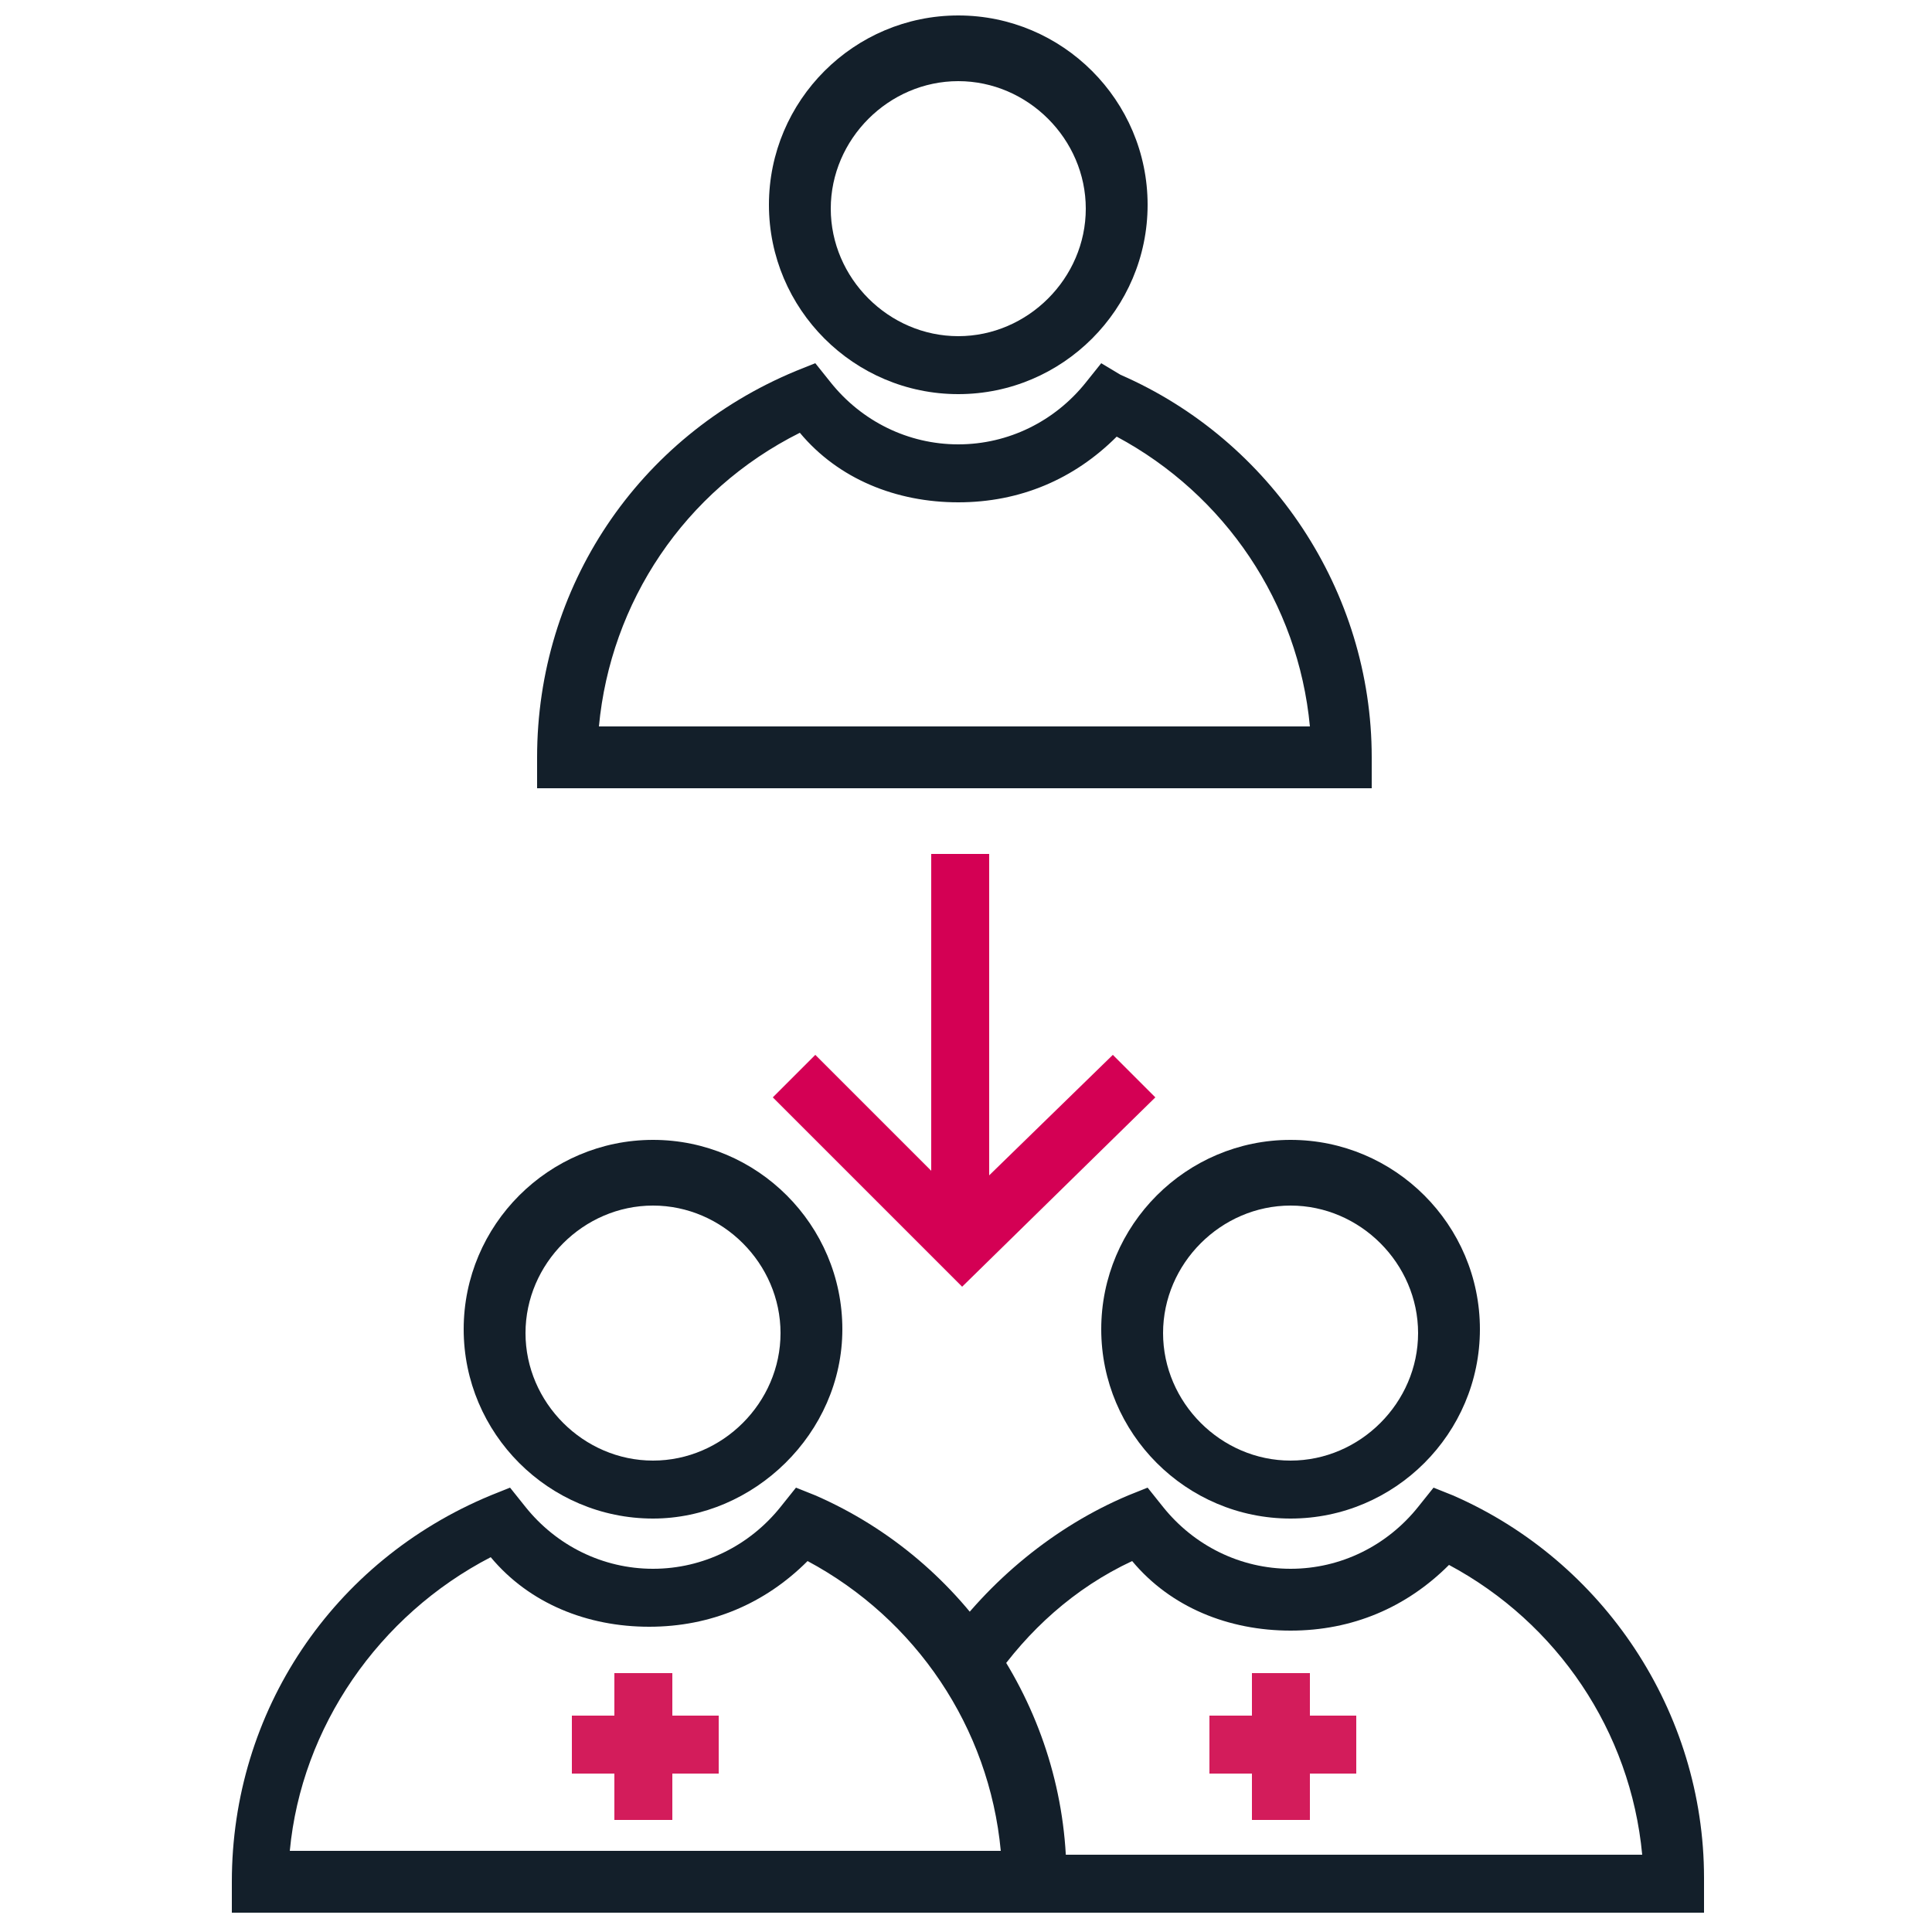
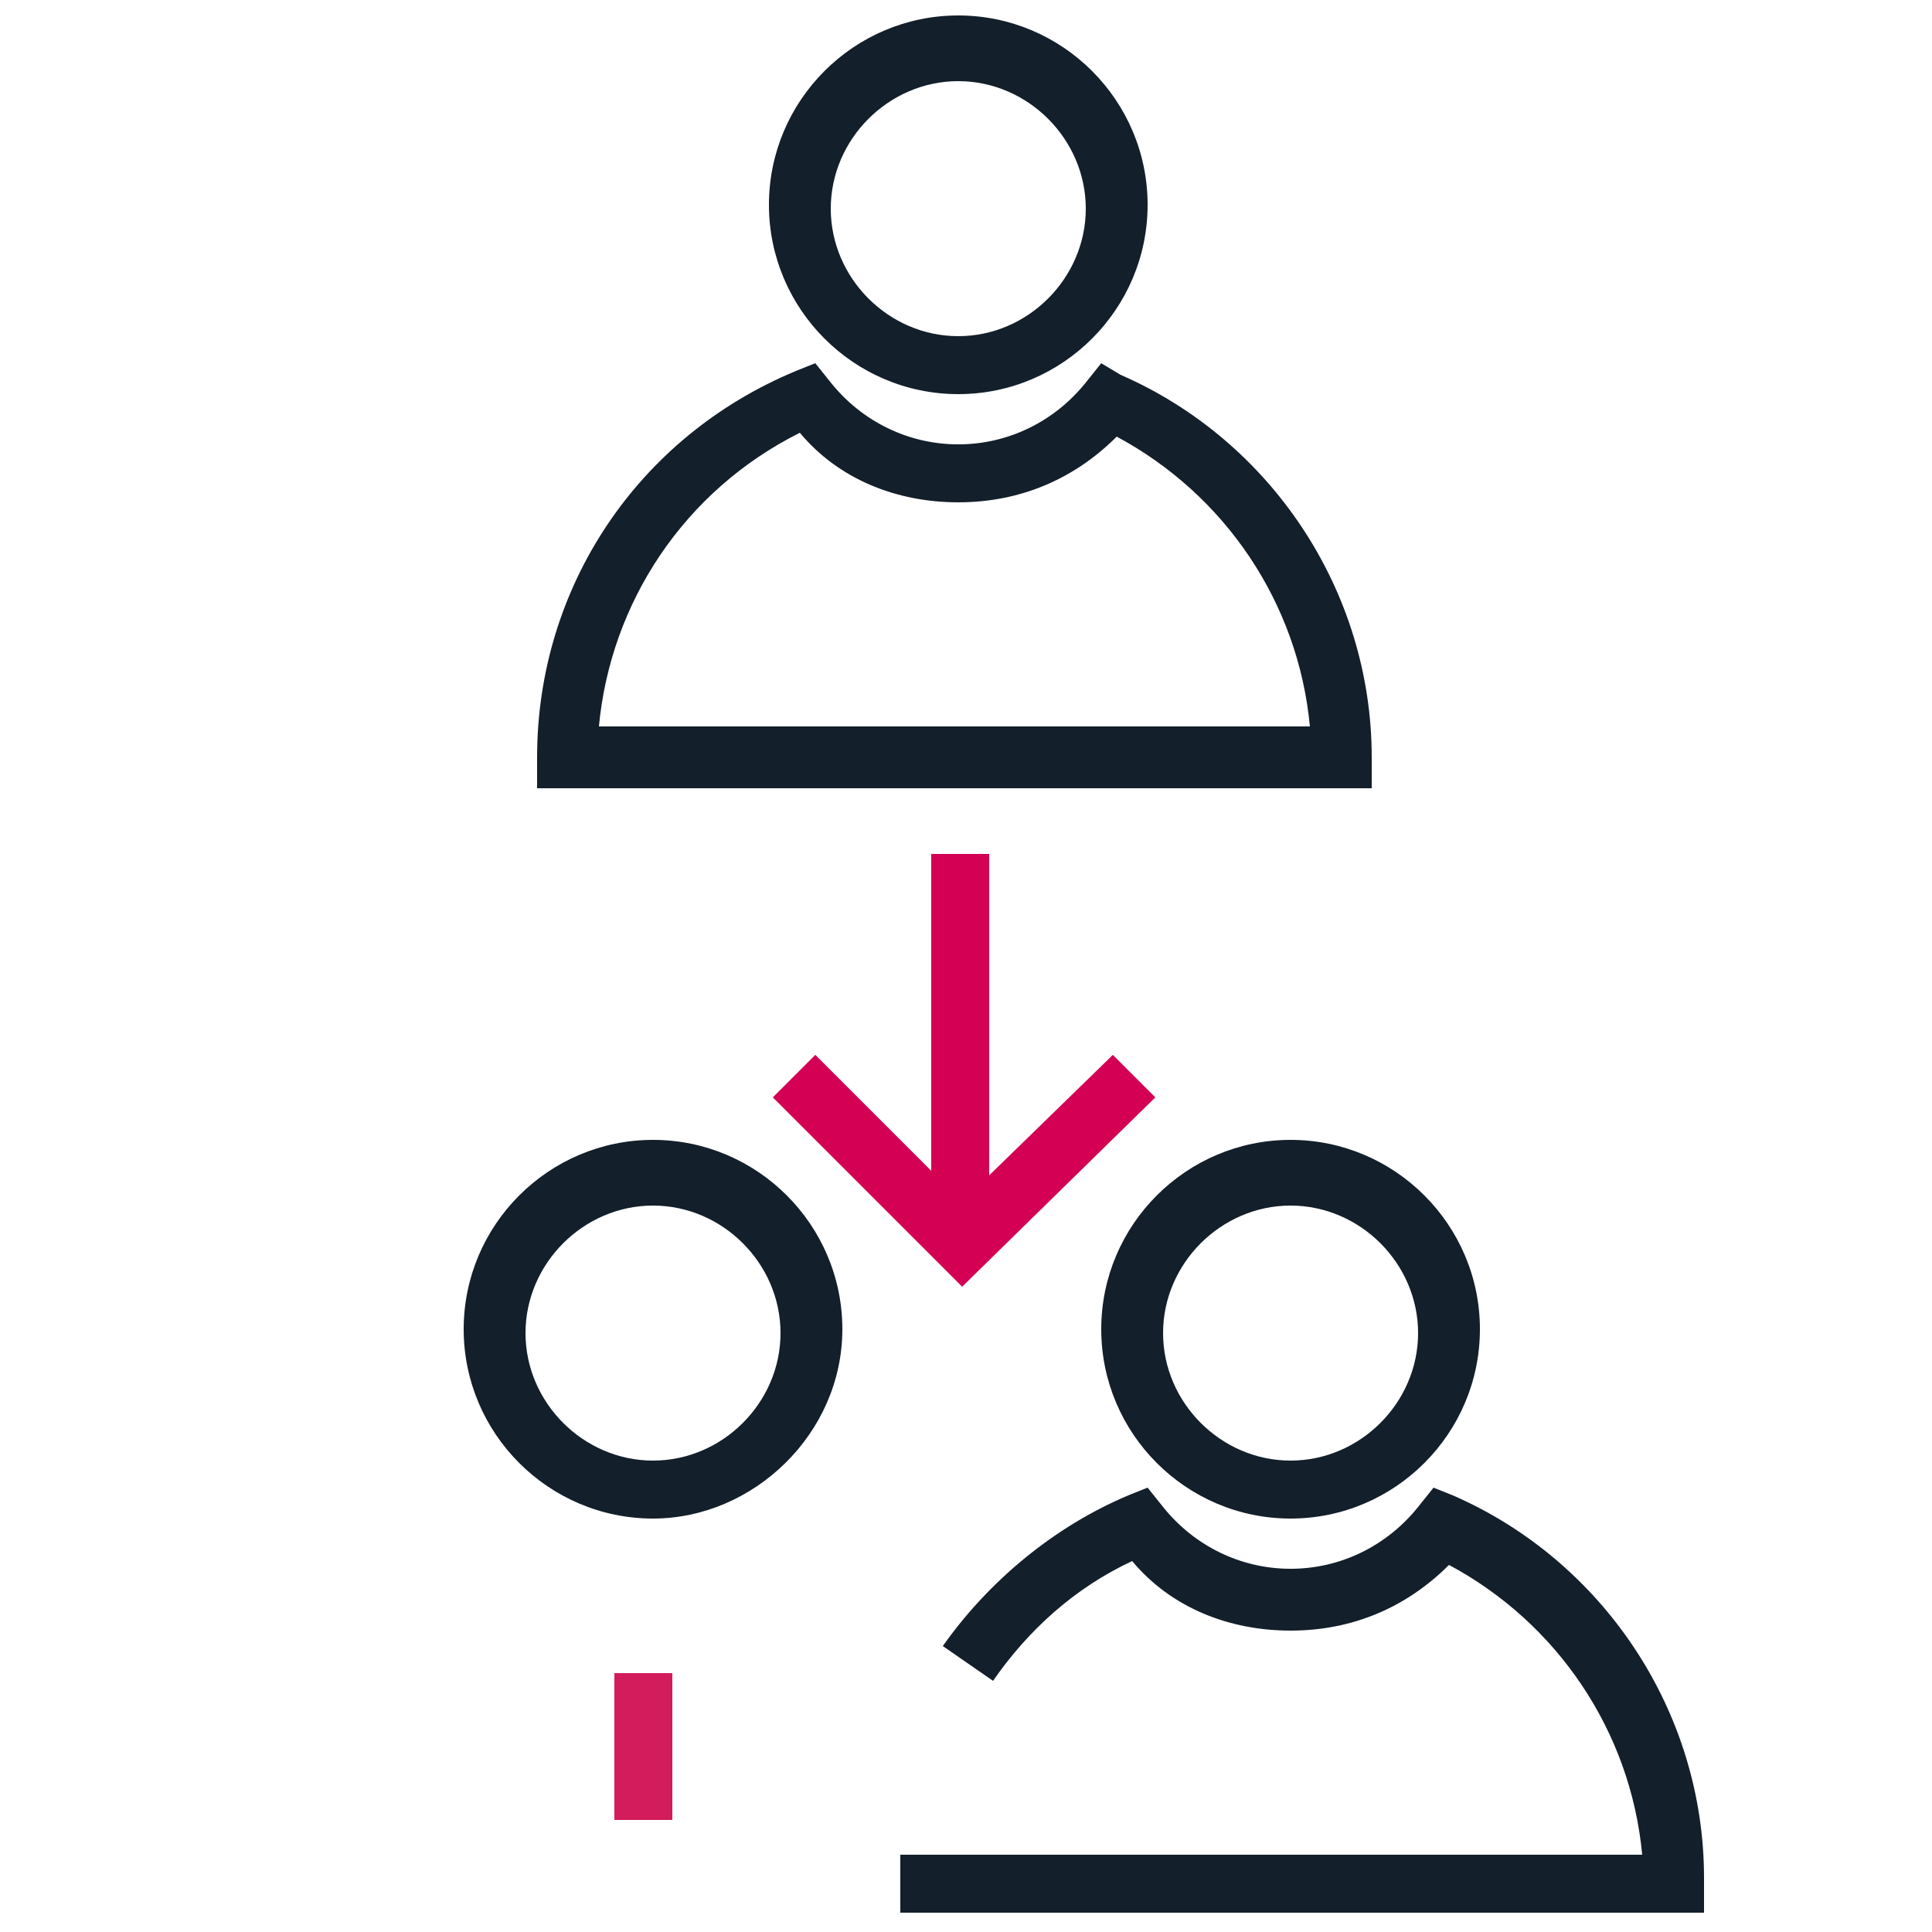
<svg xmlns="http://www.w3.org/2000/svg" id="Layer_1" x="0px" y="0px" viewBox="0 0 50 50" style="enable-background:new 0 0 50 50;" xml:space="preserve">
  <style type="text/css">	.st0{fill:#D40054;}	.st1{fill:#131F2A;}	.st2{fill:#D31C5B;}</style>
  <g id="Referral_1_1_">
    <g id="Download_2_">
      <rect x="24.1" y="22.1" class="st0" width="1.5" height="10.1" />
      <polygon class="st0" points="24.9,33.3 20,28.4 21.1,27.3 24.9,31.1 28.8,27.3 29.9,28.4   " />
    </g>
    <path class="st1" d="M24.8,10.2c-2.7,0-4.9-2.2-4.9-4.9s2.2-4.9,4.9-4.9c2.7,0,4.9,2.2,4.9,4.9S27.5,10.2,24.8,10.2z M24.8,2.1   c-1.8,0-3.3,1.5-3.3,3.3s1.5,3.3,3.3,3.3c1.8,0,3.3-1.5,3.3-3.3S26.6,2.1,24.8,2.1z" />
    <path class="st1" d="M35.5,20.4H13.9v-0.8c0-4.4,2.6-8.3,6.7-10l0.5-0.2l0.4,0.5c0.8,1,2,1.6,3.3,1.6c1.3,0,2.5-0.6,3.3-1.6   l0.4-0.5L29,9.7c3.9,1.7,6.5,5.6,6.5,9.9V20.4z M15.5,18.8h18.4c-0.3-3.2-2.2-6-5-7.5c-1.1,1.1-2.5,1.7-4.1,1.7   c-1.6,0-3.1-0.6-4.1-1.8C17.7,12.7,15.8,15.6,15.5,18.8z" />
    <path class="st1" d="M16.9,39.3c-2.7,0-4.9-2.2-4.9-4.9s2.2-4.9,4.9-4.9s4.9,2.2,4.9,4.9S19.5,39.3,16.9,39.3z M16.9,31.2   c-1.8,0-3.3,1.5-3.3,3.3s1.5,3.3,3.3,3.3s3.3-1.5,3.3-3.3S18.7,31.2,16.9,31.2z" />
-     <path class="st1" d="M27.5,49.5H6v-0.8c0-4.4,2.6-8.3,6.7-10l0.5-0.2l0.4,0.5c0.8,1,2,1.6,3.3,1.6c1.3,0,2.5-0.6,3.3-1.6l0.4-0.5   l0.5,0.2c3.9,1.7,6.5,5.6,6.5,9.9V49.5z M7.5,47.9h18.4c-0.3-3.2-2.2-6-5-7.5c-1.1,1.1-2.5,1.7-4.1,1.7c-1.6,0-3.1-0.6-4.1-1.8   C9.8,41.8,7.8,44.7,7.5,47.9z" />
-     <rect x="14.8" y="44.4" class="st2" width="3.8" height="1.5" />
    <rect x="15.9" y="43.3" class="st2" width="1.5" height="3.8" />
    <path class="st1" d="M33.4,39.3c-2.7,0-4.9-2.2-4.9-4.9s2.2-4.9,4.9-4.9c2.7,0,4.9,2.2,4.9,4.9S36.1,39.3,33.4,39.3z M33.4,31.2   c-1.8,0-3.3,1.5-3.3,3.3s1.5,3.3,3.3,3.3c1.8,0,3.3-1.5,3.3-3.3S35.2,31.2,33.4,31.2z" />
    <path class="st1" d="M44,49.5H23.3v-1.5h19.2c-0.3-3.2-2.2-6-5-7.5c-1.1,1.1-2.5,1.7-4.1,1.7c-1.6,0-3.1-0.6-4.1-1.8   c-1.5,0.7-2.7,1.8-3.6,3.1l-1.3-0.9c1.2-1.7,2.9-3.1,4.8-3.9l0.5-0.2l0.4,0.5c0.8,1,2,1.6,3.3,1.6c1.3,0,2.5-0.6,3.3-1.6l0.4-0.5   l0.5,0.2c3.9,1.7,6.5,5.6,6.5,9.9V49.5z" />
-     <rect x="31.3" y="44.4" class="st2" width="3.8" height="1.5" />
-     <rect x="32.4" y="43.3" class="st2" width="1.5" height="3.8" />
  </g>
</svg>